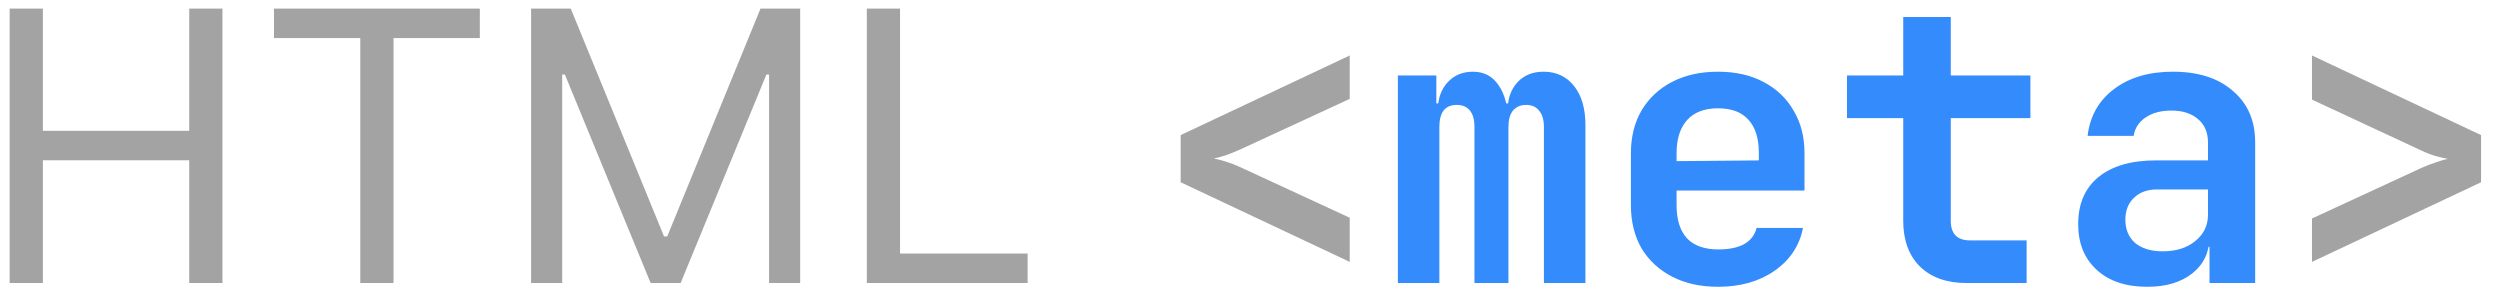
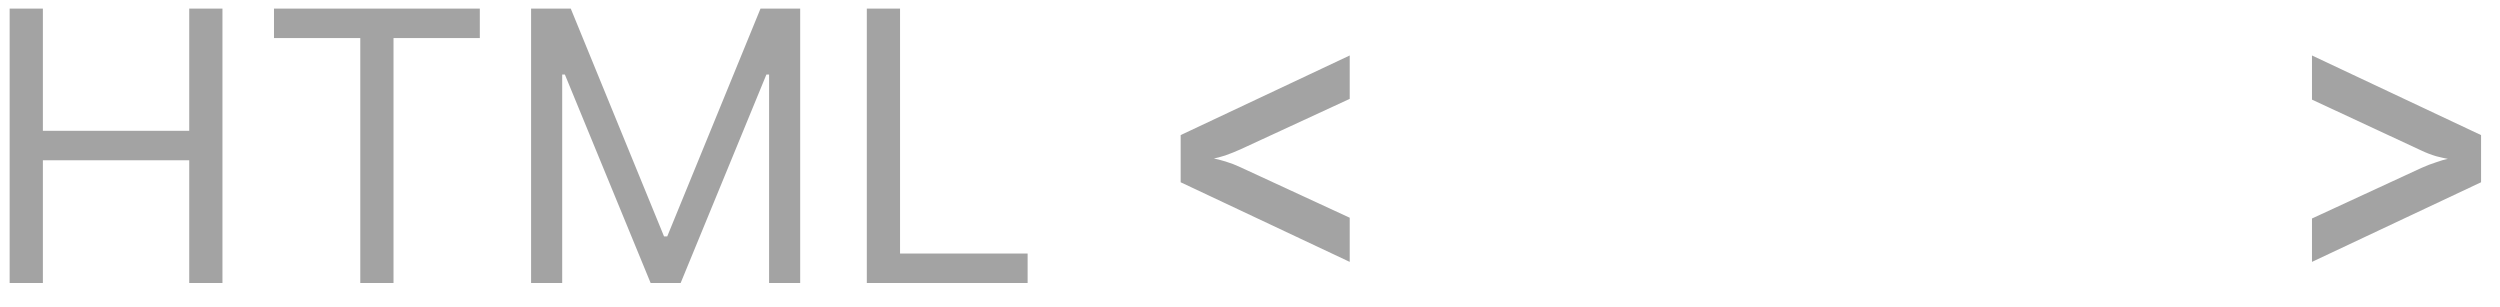
<svg xmlns="http://www.w3.org/2000/svg" width="106" height="13" viewBox="0 0 106 13" fill="#a3a3a3">
  <path d="M0.409 12V0.364H1.818V5.545H8.023V0.364H9.432V12H8.023V6.795H1.818V12H0.409ZM11.617 1.614V0.364H20.344V1.614H16.685V12H15.276V1.614H11.617ZM22.518 0.364H24.2L28.155 10.023H28.291L32.246 0.364H33.928V12H32.609V3.159H32.496L28.859 12H27.587L23.95 3.159H23.837V12H22.518V0.364ZM36.753 12V0.364H38.162V10.75H43.571V12H36.753ZM57.228 11.104L50.06 7.728V5.728L57.228 2.352V4.192L52.588 6.336C52.374 6.432 52.161 6.517 51.948 6.592C51.745 6.656 51.585 6.699 51.468 6.72C51.585 6.741 51.75 6.784 51.964 6.848C52.177 6.912 52.385 6.992 52.588 7.088L57.228 9.232V11.104ZM98.028 11.104V9.264L102.669 7.12C102.882 7.024 103.09 6.944 103.293 6.88C103.506 6.805 103.671 6.757 103.789 6.736C103.671 6.715 103.506 6.677 103.293 6.624C103.079 6.56 102.871 6.48 102.669 6.384L98.028 4.224V2.352L105.197 5.728V7.728L98.028 11.104Z" fill="#a3a3a3" />
-   <path d="M59.27 12V3.2H60.901V4.384H61.237L60.965 4.672C60.965 4.181 61.104 3.787 61.382 3.488C61.659 3.189 62.016 3.04 62.453 3.04C62.923 3.04 63.285 3.232 63.541 3.616C63.808 4 63.941 4.517 63.941 5.168L63.59 4.384H64.133L63.925 4.672C63.925 4.181 64.064 3.787 64.341 3.488C64.619 3.189 64.987 3.04 65.445 3.04C65.99 3.04 66.421 3.243 66.742 3.648C67.061 4.053 67.222 4.603 67.222 5.296V12H65.462V5.376C65.462 5.088 65.397 4.864 65.269 4.704C65.141 4.533 64.955 4.448 64.71 4.448C64.475 4.448 64.288 4.528 64.15 4.688C64.022 4.848 63.958 5.077 63.958 5.376V12H62.517V5.376C62.517 5.077 62.453 4.848 62.325 4.688C62.197 4.528 62.011 4.448 61.766 4.448C61.52 4.448 61.334 4.528 61.206 4.688C61.088 4.848 61.029 5.077 61.029 5.376V12H59.27ZM72.847 12.16C72.101 12.16 71.45 12.016 70.895 11.728C70.341 11.44 69.909 11.04 69.599 10.528C69.301 10.005 69.151 9.397 69.151 8.704V6.496C69.151 5.803 69.301 5.2 69.599 4.688C69.909 4.165 70.341 3.76 70.895 3.472C71.45 3.184 72.101 3.04 72.847 3.04C73.583 3.04 74.223 3.184 74.767 3.472C75.322 3.76 75.749 4.165 76.047 4.688C76.357 5.2 76.511 5.803 76.511 6.496V8.08H71.087V8.704C71.087 9.323 71.237 9.792 71.535 10.112C71.834 10.421 72.277 10.576 72.863 10.576C73.311 10.576 73.674 10.501 73.951 10.352C74.229 10.192 74.405 9.963 74.479 9.664H76.447C76.298 10.421 75.893 11.029 75.231 11.488C74.581 11.936 73.786 12.16 72.847 12.16ZM74.575 6.96V6.48C74.575 5.872 74.431 5.408 74.143 5.088C73.855 4.757 73.423 4.592 72.847 4.592C72.271 4.592 71.834 4.757 71.535 5.088C71.237 5.419 71.087 5.888 71.087 6.496V6.832L74.719 6.8L74.575 6.96ZM83.385 12C82.542 12 81.881 11.765 81.401 11.296C80.932 10.827 80.697 10.181 80.697 9.36V5.008H78.313V3.2H80.697V0.72H82.713V3.2H86.089V5.008H82.713V9.36C82.713 9.915 82.985 10.192 83.529 10.192H85.929V12H83.385ZM91.043 12.16C90.136 12.16 89.421 11.92 88.899 11.44C88.376 10.96 88.115 10.315 88.115 9.504C88.115 8.64 88.403 7.973 88.979 7.504C89.555 7.035 90.371 6.8 91.427 6.8H93.619V6.048C93.619 5.621 93.48 5.291 93.203 5.056C92.925 4.811 92.547 4.688 92.067 4.688C91.629 4.688 91.267 4.784 90.979 4.976C90.691 5.168 90.52 5.429 90.467 5.76H88.515C88.611 4.928 88.984 4.267 89.635 3.776C90.285 3.285 91.117 3.04 92.131 3.04C93.208 3.04 94.056 3.312 94.675 3.856C95.304 4.389 95.619 5.115 95.619 6.032V12H93.683V10.464H93.363L93.683 10.032C93.683 10.683 93.443 11.2 92.963 11.584C92.483 11.968 91.843 12.16 91.043 12.16ZM91.699 10.656C92.264 10.656 92.723 10.512 93.075 10.224C93.437 9.936 93.619 9.563 93.619 9.104V8.032H91.459C91.053 8.032 90.728 8.149 90.483 8.384C90.237 8.619 90.115 8.928 90.115 9.312C90.115 9.728 90.253 10.059 90.531 10.304C90.819 10.539 91.208 10.656 91.699 10.656Z" fill="#348BFC" />
</svg>